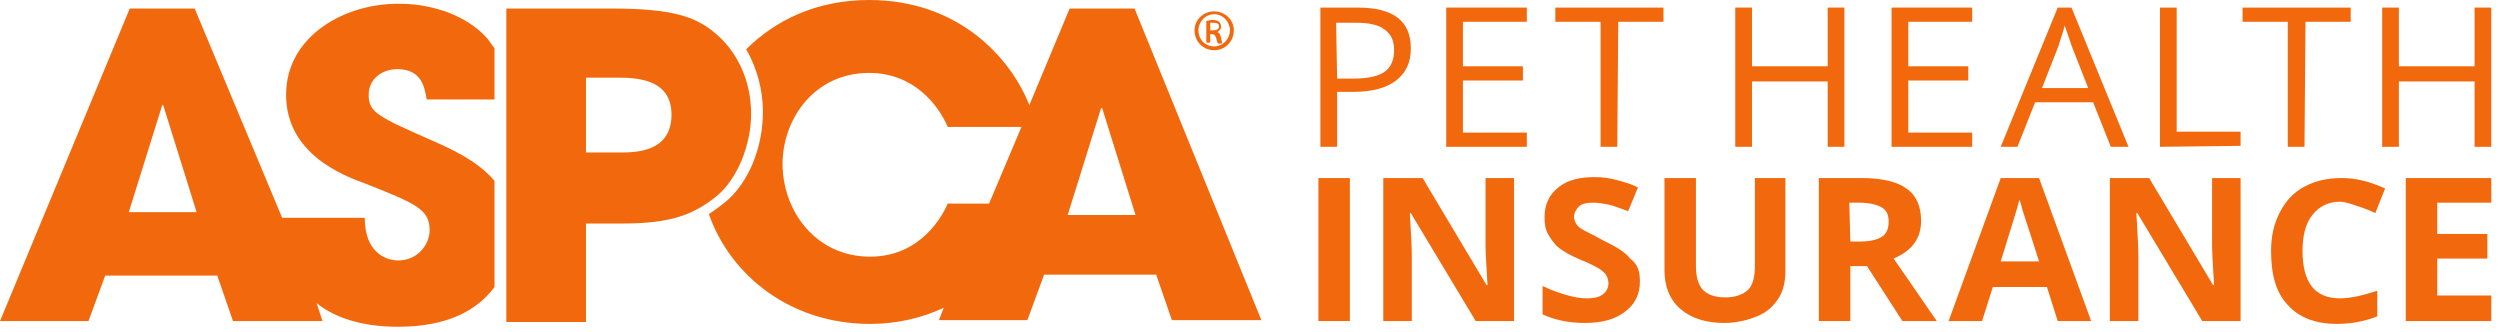
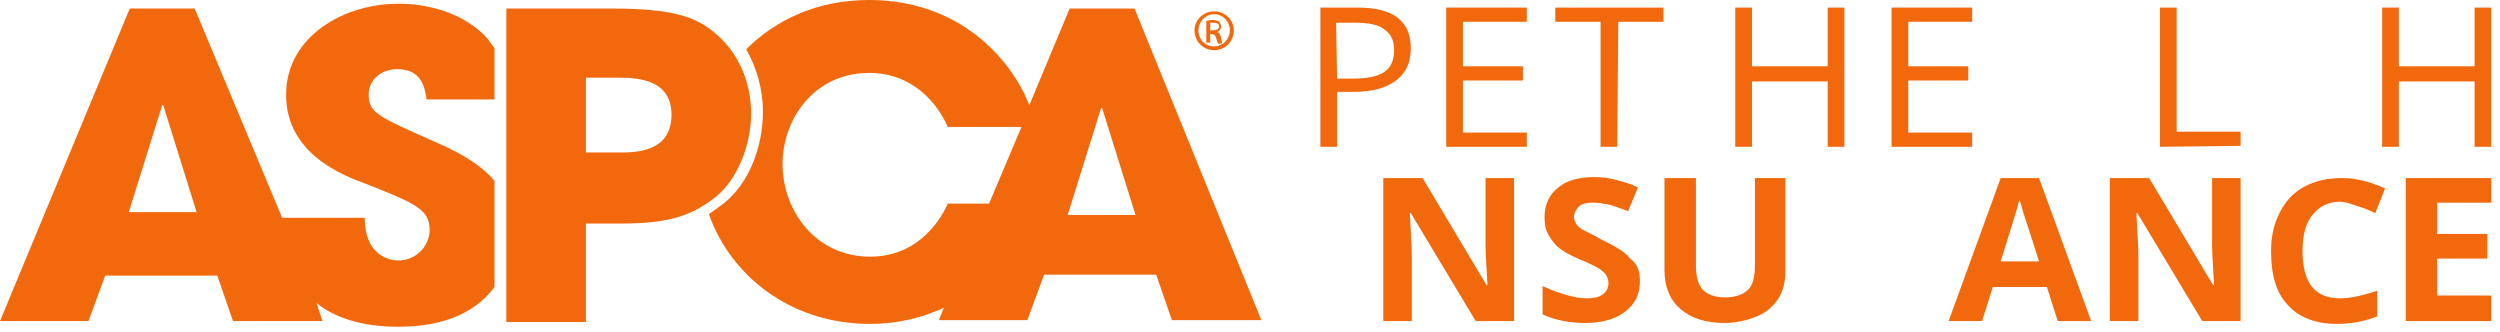
<svg xmlns="http://www.w3.org/2000/svg" width="188" height="25" viewBox="0 0 188 25" fill="none">
  <path d="M106.095 3.632C106.095 4.701 105.725 5.484 104.986 6.054C104.246 6.624 103.137 6.909 101.807 6.909H100.55V11.04H99.293V0.57H102.102C104.764 0.57 106.095 1.567 106.095 3.632ZM100.55 5.912H101.659C102.768 5.912 103.581 5.769 104.099 5.413C104.616 5.057 104.838 4.487 104.838 3.775C104.838 3.063 104.616 2.564 104.099 2.208C103.655 1.852 102.916 1.709 101.881 1.709H100.476L100.55 5.912Z" fill="#F2690D" />
  <path d="M114.818 11.04H108.756V0.57H114.818V1.638H110.013V4.986H114.523V6.054H110.013V9.971H114.818V11.04Z" fill="#F2690D" />
  <path d="M121.619 11.04H120.362V1.638H116.961V0.57H125.093V1.638H121.693L121.619 11.04Z" fill="#F2690D" />
  <path d="M138.699 11.04H137.442V6.125H131.749V11.04H130.492V0.57H131.749V4.986H137.442V0.57H138.699V11.04Z" fill="#F2690D" />
  <path d="M148.309 11.04H142.246V0.57H148.309V1.638H143.503V4.986H148.013V6.054H143.503V9.971H148.309V11.04Z" fill="#F2690D" />
-   <path d="M158.734 11.04L157.403 7.692H153.041L151.71 11.04H150.453L154.741 0.57H155.776L160.064 11.04H158.734ZM157.033 6.624L155.776 3.419C155.628 2.991 155.481 2.493 155.259 1.923C155.185 2.35 154.963 2.849 154.815 3.419L153.558 6.624H157.033Z" fill="#F2690D" />
  <path d="M162.43 11.04V0.57H163.687V9.9H168.492V10.968L162.43 11.04Z" fill="#F2690D" />
-   <path d="M173.298 11.04H172.042V1.638H168.641V0.57H176.773V1.638H173.372L173.298 11.04Z" fill="#F2690D" />
  <path d="M187.345 11.04H186.088V6.125H180.396V11.04H179.139V0.57H180.396V4.986H186.088V0.57H187.345V11.04Z" fill="#F2690D" />
-   <path d="M99.144 24.144V13.39H101.51V24.144H99.144Z" fill="#F2690D" />
  <path d="M114.004 24.144H110.973L106.094 16.025H106.02C106.094 17.449 106.167 18.518 106.167 19.087V24.144H104.023V13.39H106.981L111.786 21.438H111.86C111.786 20.013 111.712 19.087 111.712 18.447V13.39H113.856V24.144H114.004Z" fill="#F2690D" />
  <path d="M123.321 21.153C123.321 22.15 122.952 22.862 122.212 23.432C121.473 24.002 120.512 24.287 119.181 24.287C117.998 24.287 116.963 24.073 116.002 23.646V21.509C116.741 21.865 117.407 22.079 117.924 22.221C118.442 22.364 118.885 22.435 119.329 22.435C119.846 22.435 120.216 22.364 120.512 22.15C120.808 21.936 120.955 21.651 120.955 21.295C120.955 21.082 120.881 20.868 120.808 20.726C120.734 20.583 120.512 20.369 120.29 20.227C120.068 20.084 119.551 19.8 118.811 19.515C118.146 19.23 117.628 18.945 117.259 18.66C116.889 18.375 116.667 18.019 116.446 17.663C116.224 17.307 116.15 16.88 116.15 16.31C116.15 15.384 116.519 14.6 117.185 14.102C117.85 13.532 118.811 13.318 119.92 13.318C120.512 13.318 121.029 13.39 121.547 13.532C122.064 13.675 122.656 13.817 123.173 14.102L122.434 15.882C121.843 15.669 121.325 15.455 120.955 15.384C120.586 15.313 120.216 15.241 119.772 15.241C119.329 15.241 118.959 15.313 118.737 15.526C118.516 15.74 118.368 16.025 118.368 16.31C118.368 16.523 118.442 16.666 118.516 16.808C118.59 16.951 118.737 17.093 118.959 17.236C119.181 17.378 119.699 17.592 120.438 18.019C121.473 18.518 122.212 18.945 122.582 19.444C123.173 19.871 123.321 20.441 123.321 21.153Z" fill="#F2690D" />
  <path d="M134.262 13.39V20.369C134.262 21.153 134.114 21.865 133.744 22.435C133.374 23.005 132.857 23.503 132.118 23.788C131.452 24.073 130.565 24.287 129.678 24.287C128.273 24.287 127.164 23.931 126.351 23.218C125.538 22.506 125.168 21.509 125.168 20.298V13.39H127.534V19.942C127.534 20.797 127.682 21.367 128.051 21.794C128.421 22.15 128.939 22.364 129.752 22.364C130.491 22.364 131.083 22.15 131.452 21.794C131.822 21.438 131.97 20.797 131.97 19.942V13.39H134.262Z" fill="#F2690D" />
-   <path d="M139.143 20.013V24.144H136.777V13.39H140.03C141.509 13.39 142.692 13.675 143.357 14.173C144.097 14.672 144.466 15.526 144.466 16.595C144.466 17.236 144.318 17.805 143.949 18.304C143.579 18.803 143.062 19.159 142.396 19.444C144.097 21.865 145.132 23.432 145.649 24.144H143.062L140.4 20.013H139.143ZM139.143 18.162H139.883C140.622 18.162 141.213 18.019 141.509 17.805C141.879 17.592 142.027 17.164 142.027 16.666C142.027 16.167 141.879 15.811 141.509 15.598C141.139 15.384 140.548 15.241 139.809 15.241H139.069L139.143 18.162Z" fill="#F2690D" />
  <path d="M154.742 24.144L153.928 21.58H149.862L149.049 24.144H146.535L150.454 13.39H153.337L157.255 24.144H154.742ZM153.337 19.657C152.598 17.307 152.154 16.025 152.08 15.74C152.006 15.455 151.932 15.17 151.858 15.028C151.71 15.669 151.193 17.236 150.454 19.657H153.337Z" fill="#F2690D" />
  <path d="M168.641 24.144H165.61L160.73 16.025H160.656C160.73 17.449 160.804 18.518 160.804 19.087V24.144H158.66V13.39H161.617L166.423 21.438H166.497C166.423 20.013 166.349 19.087 166.349 18.447V13.39H168.493V24.144H168.641Z" fill="#F2690D" />
  <path d="M175.96 15.17C175.073 15.17 174.408 15.526 173.89 16.167C173.373 16.808 173.151 17.734 173.151 18.874C173.151 21.295 174.112 22.435 175.96 22.435C176.774 22.435 177.661 22.221 178.77 21.865V23.788C177.883 24.144 176.848 24.358 175.739 24.358C174.112 24.358 172.855 23.859 172.042 22.933C171.155 22.008 170.785 20.654 170.785 18.874C170.785 17.734 171.007 16.808 171.451 15.954C171.894 15.099 172.486 14.458 173.299 14.031C174.112 13.603 174.999 13.39 176.108 13.39C177.217 13.39 178.252 13.675 179.361 14.173L178.622 16.025C178.178 15.811 177.809 15.669 177.365 15.526C176.922 15.384 176.404 15.17 175.96 15.17Z" fill="#F2690D" />
  <path d="M187.346 24.144H180.914V13.39H187.346V15.241H183.28V17.592H187.05V19.444H183.28V22.221H187.346V24.144Z" fill="#F2690D" />
  <path d="M9.685 15.954L12.199 7.906H12.273L14.786 15.954H9.685ZM29.869 5.199C31.791 5.199 31.939 6.695 32.087 7.478H37.188V3.632C37.04 3.419 36.818 3.134 36.67 2.92C35.118 1.14 32.456 0.285 30.09 0.285C25.95 0.214 21.514 2.706 21.514 7.122C21.514 11.538 25.728 13.176 27.503 13.817C31.273 15.313 32.308 15.74 32.308 17.307C32.308 18.375 31.421 19.586 29.943 19.586C29.129 19.586 27.429 19.088 27.429 16.381H21.219L14.639 0.641H9.759L0 24.145H6.654L7.911 20.726H16.339L17.522 24.145H24.25L23.806 22.791C25.137 23.86 27.133 24.572 29.943 24.572C33.713 24.572 35.931 23.29 37.188 21.58V13.604C36.301 12.535 34.896 11.609 32.752 10.683C28.39 8.76 27.725 8.475 27.725 7.122C27.725 5.911 28.76 5.199 29.869 5.199ZM80.29 16.168L82.804 8.119H82.878L85.392 16.168H80.29ZM71.271 15.313C70.901 16.168 69.275 19.301 65.43 19.301C61.364 19.301 58.85 15.883 58.85 12.322C58.85 8.974 61.216 5.484 65.356 5.484C68.683 5.484 70.531 7.834 71.271 9.544H76.816L74.376 15.313H71.271ZM85.318 0.641H80.438L77.407 7.906C76.002 4.345 72.084 0 65.356 0C61.438 0 58.333 1.496 56.115 3.704C56.928 5.128 57.371 6.766 57.371 8.404C57.371 11.04 56.336 13.746 54.488 15.242C54.118 15.527 53.749 15.811 53.305 16.096C54.932 20.726 59.441 24.358 65.43 24.358C67.426 24.358 69.275 23.931 70.975 23.147L70.605 24.073H77.259L78.516 20.654H86.944L88.127 24.073H94.855L85.318 0.641Z" fill="#F2690D" />
  <path d="M91.011 2.279H91.233C91.455 2.279 91.676 2.208 91.676 1.994C91.676 1.852 91.603 1.709 91.233 1.709C91.159 1.709 91.085 1.709 91.011 1.709V2.279ZM91.011 3.205H90.715V1.567C90.863 1.567 91.011 1.496 91.159 1.496C91.381 1.496 91.603 1.567 91.676 1.638C91.75 1.709 91.824 1.852 91.824 1.994C91.824 2.208 91.676 2.35 91.529 2.421C91.676 2.421 91.75 2.564 91.824 2.849C91.898 3.134 91.898 3.205 91.898 3.276H91.603C91.529 3.205 91.529 3.062 91.455 2.849C91.381 2.635 91.307 2.564 91.085 2.564H91.011V3.205ZM91.307 1.068C90.641 1.068 90.124 1.638 90.124 2.279C90.124 2.991 90.641 3.49 91.307 3.49C91.972 3.49 92.49 2.92 92.49 2.279C92.49 1.638 91.972 1.068 91.307 1.068ZM91.307 0.854C92.12 0.854 92.785 1.496 92.785 2.279C92.785 3.134 92.12 3.775 91.307 3.775C90.493 3.775 89.828 3.134 89.828 2.279C89.828 1.496 90.493 0.854 91.307 0.854Z" fill="#F2690D" />
  <path d="M44.065 11.467H46.578C47.761 11.467 50.497 11.467 50.497 8.619C50.497 5.841 47.687 5.841 46.357 5.841H44.065C44.065 5.912 44.065 11.467 44.065 11.467ZM38.076 0.642H46.061C50.571 0.642 52.271 1.283 53.602 2.351C55.524 3.847 56.485 6.197 56.485 8.547C56.485 10.898 55.45 13.462 53.898 14.744C52.197 16.097 50.571 16.809 46.8 16.809H44.065V24.216H38.076C38.076 24.145 38.076 0.642 38.076 0.642Z" fill="#F2690D" />
</svg>